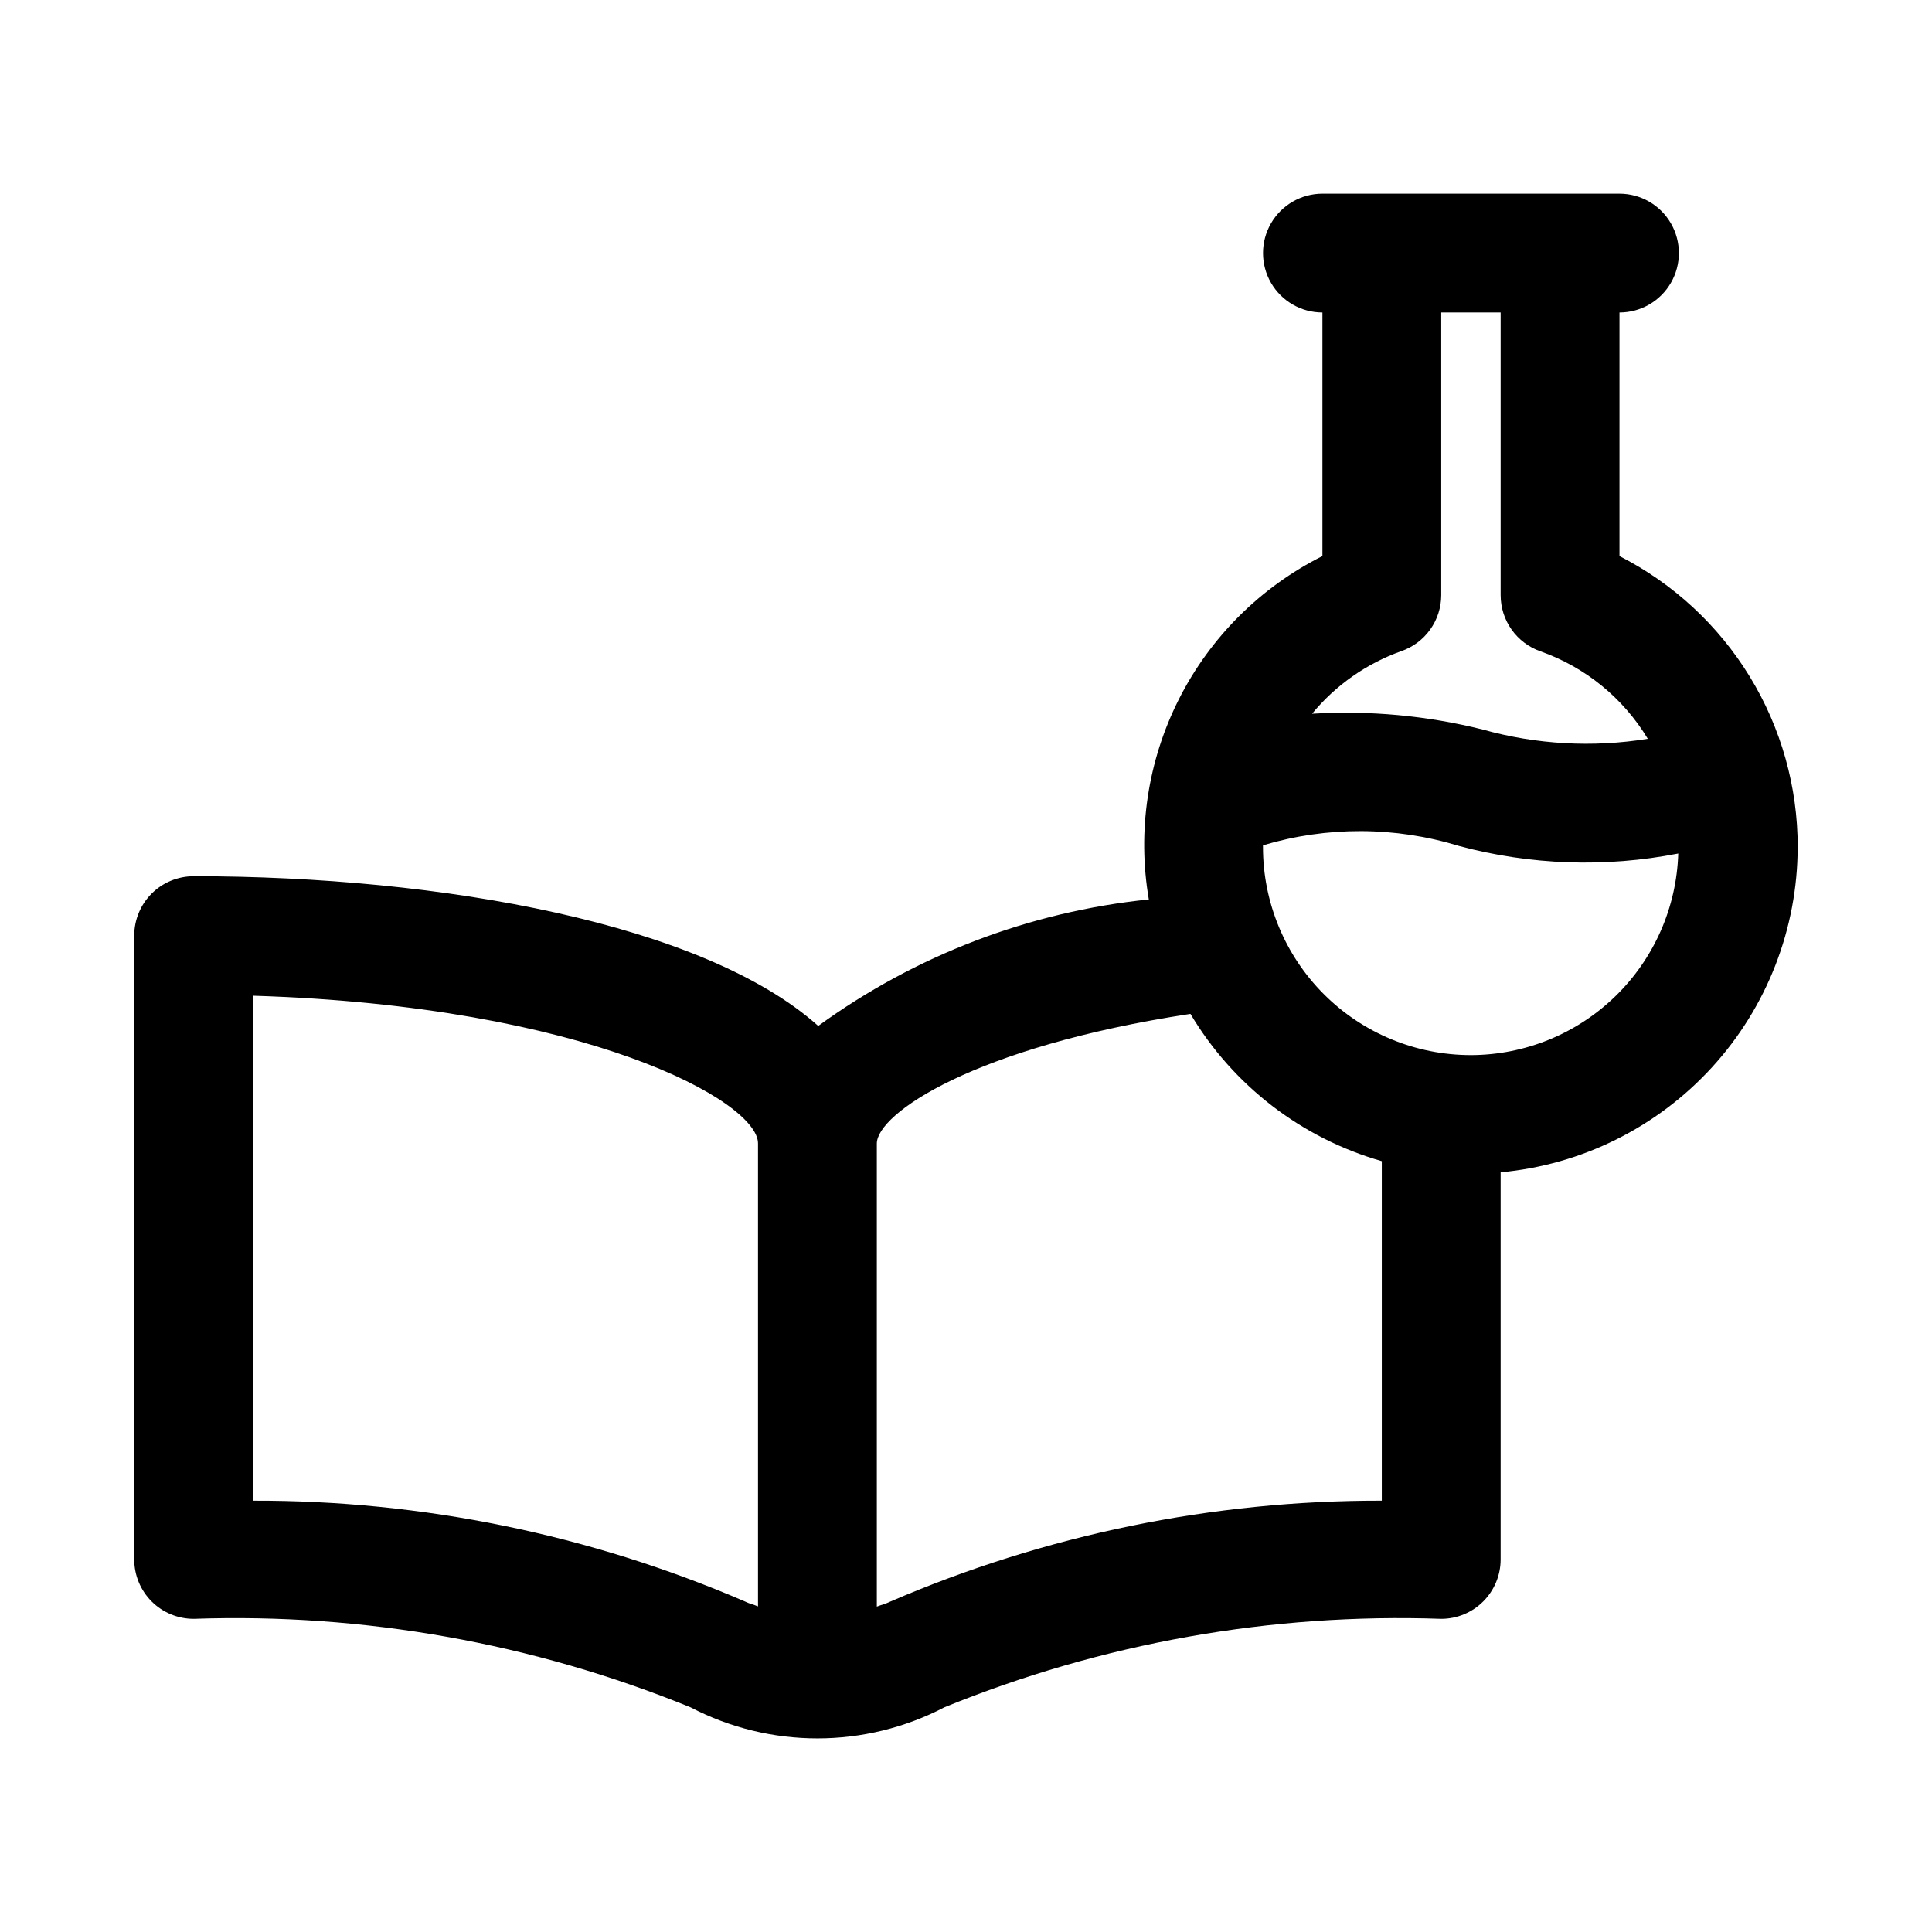
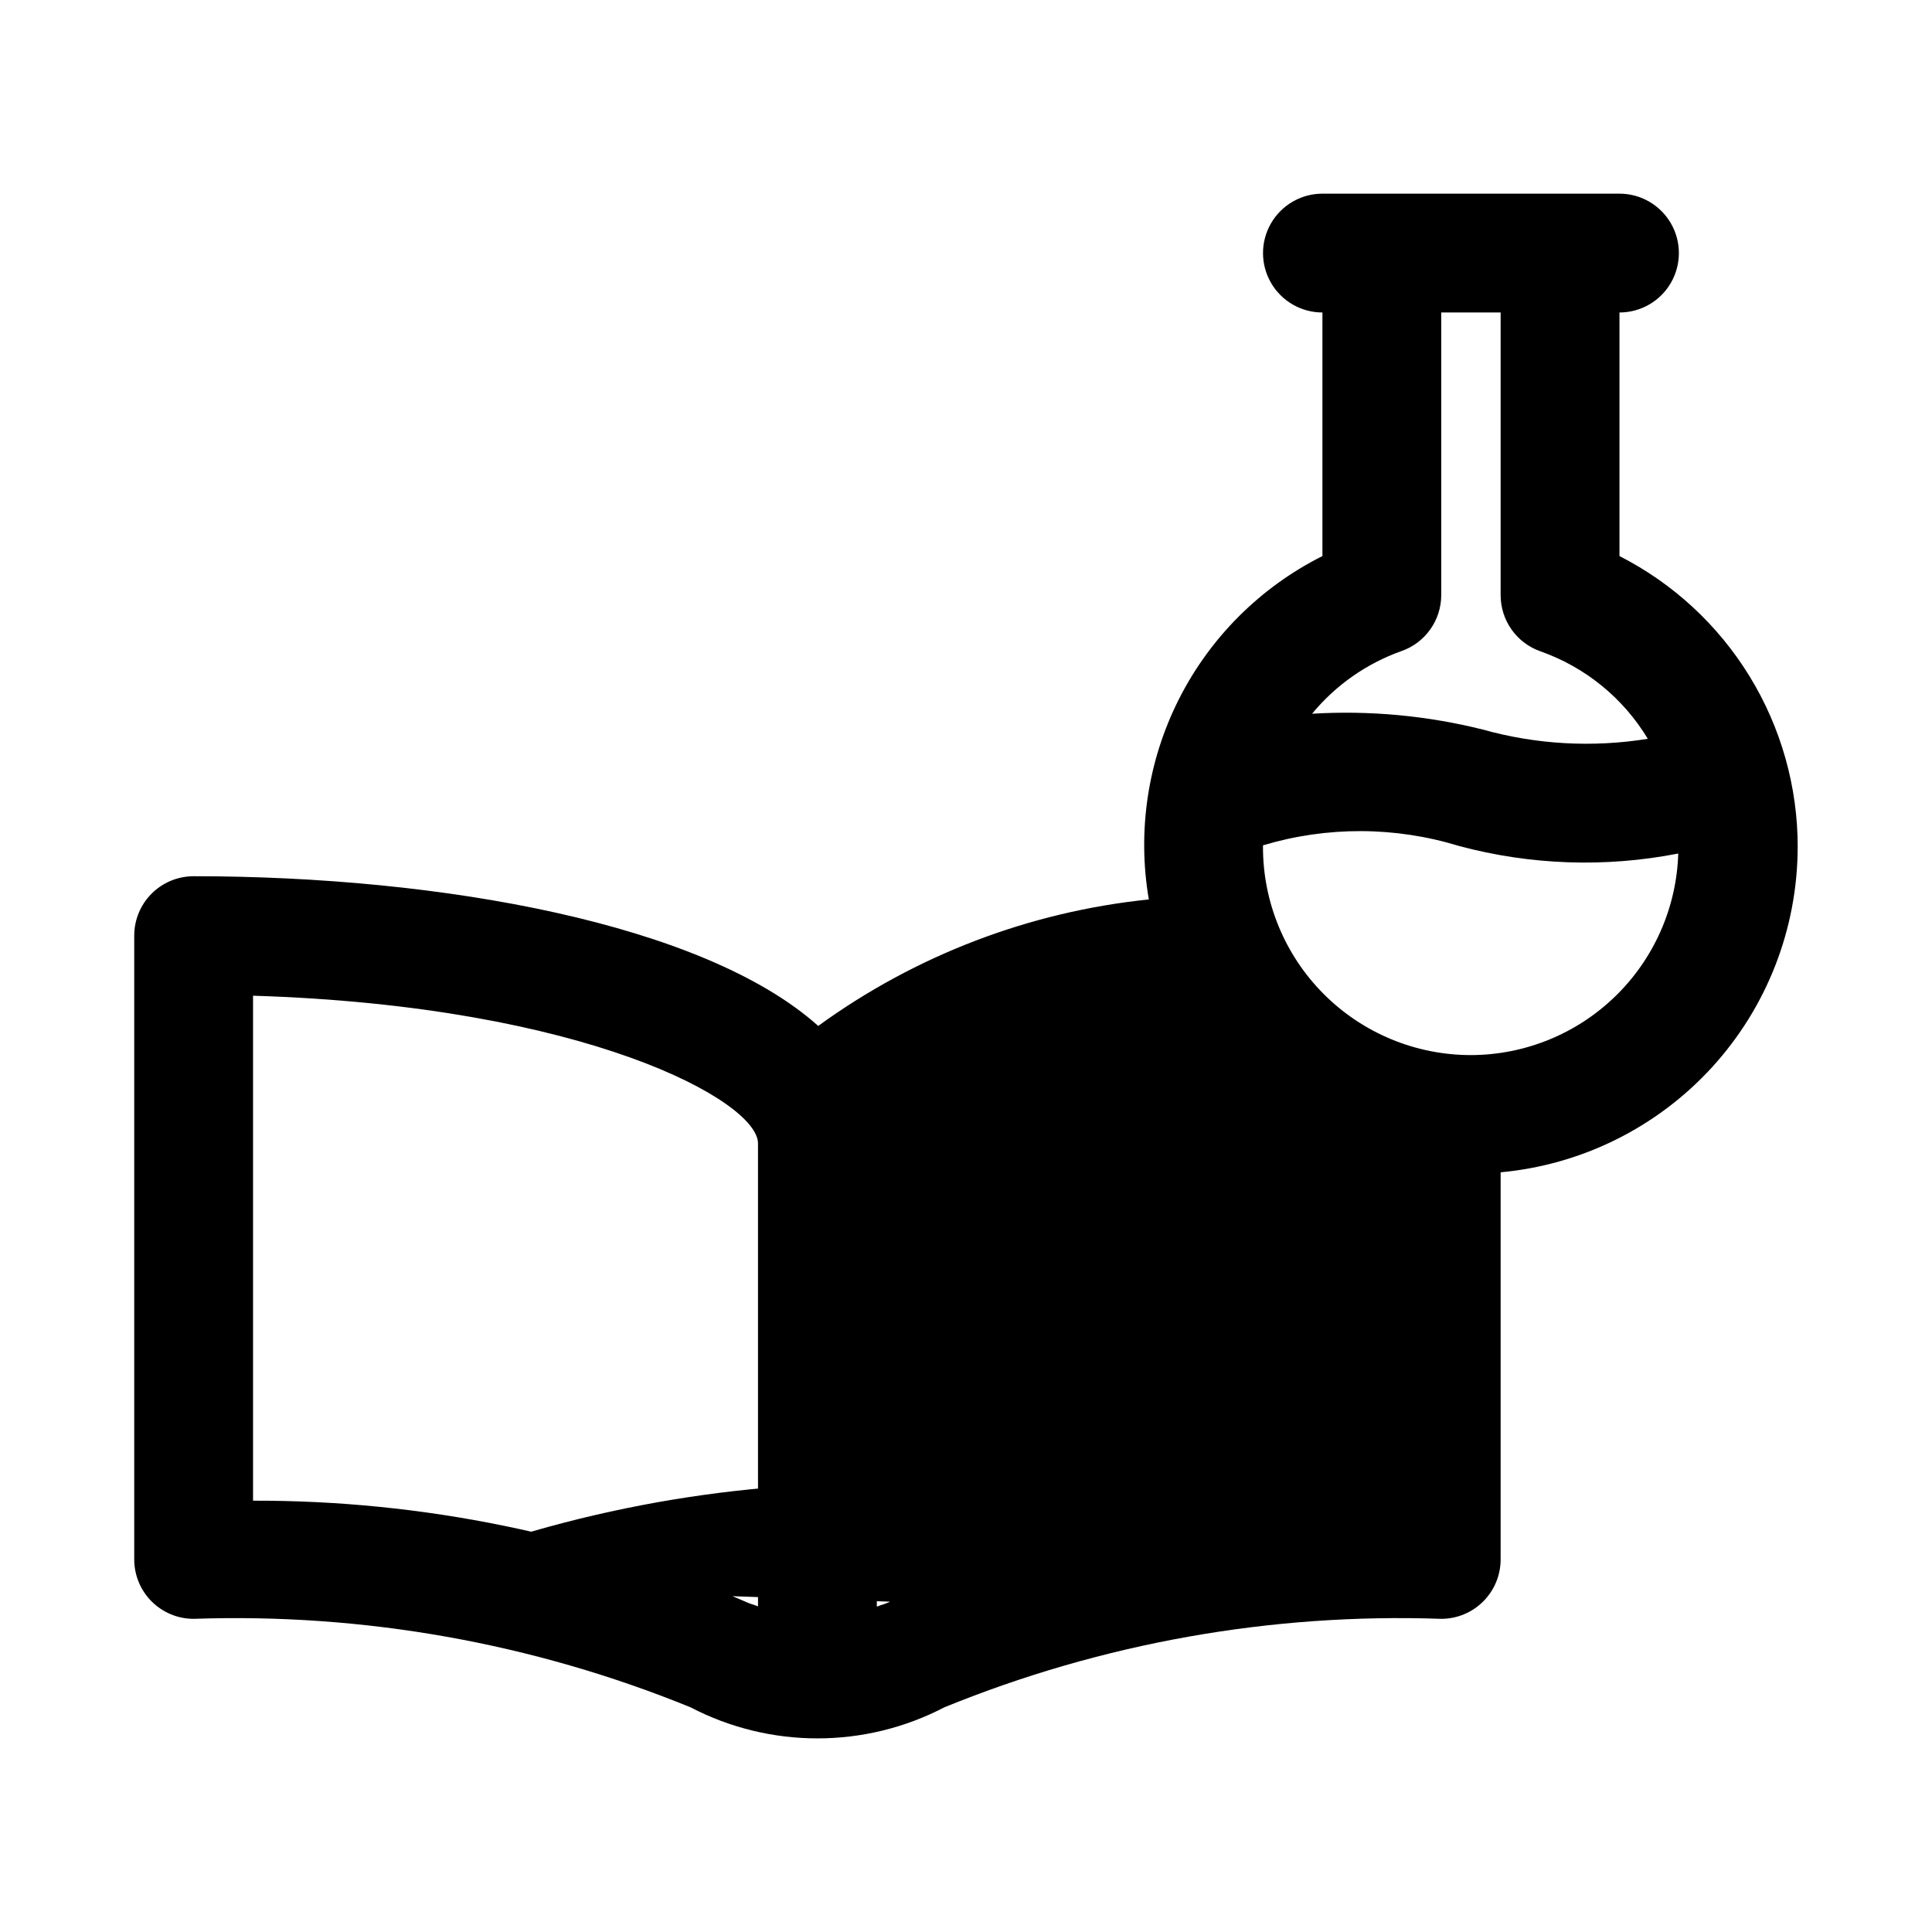
<svg xmlns="http://www.w3.org/2000/svg" fill="#000000" width="800px" height="800px" version="1.1" viewBox="144 144 512 512">
-   <path d="m620.41 368.51c0.016-15.965-4.391-31.625-12.727-45.242-8.336-13.613-20.277-24.656-34.504-31.906v-64.551c5.625 0 10.82-3 13.633-7.871s2.812-10.871 0-15.742c-2.812-4.871-8.008-7.875-13.633-7.875h-78.723c-5.621 0-10.82 3.004-13.633 7.875-2.812 4.871-2.812 10.871 0 15.742s8.012 7.871 13.633 7.871v64.551c-16.41 8.234-29.738 21.523-38.023 37.906-8.281 16.387-11.078 35-7.981 53.094-31.648 3.25-61.875 14.816-87.613 33.52-30.23-27.078-99.754-39.676-165.52-39.676l-0.004 0.004c-4.176 0-8.18 1.656-11.133 4.609-2.949 2.953-4.609 6.957-4.609 11.133v165.31c0 4.176 1.66 8.18 4.609 11.133 2.953 2.953 6.957 4.613 11.133 4.613 45.055-1.562 89.926 6.426 131.67 23.441 21.086 10.988 46.207 10.988 67.293 0 41.738-17.023 86.613-25.016 131.66-23.441 4.176 0 8.184-1.66 11.133-4.613 2.953-2.953 4.613-6.957 4.613-11.133v-102.59c21.492-1.98 41.473-11.914 56.031-27.848 14.562-15.938 22.652-36.734 22.688-58.316zm-105.03-51.957c3.078-1.07 5.746-3.074 7.641-5.727 1.891-2.652 2.914-5.828 2.922-9.09v-74.926h15.742v74.941h0.004c0 3.269 1.02 6.453 2.91 9.117 1.895 2.664 4.57 4.672 7.652 5.746 11.883 4.191 21.934 12.387 28.434 23.176-14.59 2.363-29.52 1.527-43.75-2.457-14.773-3.691-30.02-5.106-45.219-4.188 6.242-7.57 14.422-13.305 23.664-16.594zm-304.32 225.14v-133.82c88.34 2.723 133.82 27.992 133.82 39.125v122.71c-1.164-0.488-2.379-0.738-3.512-1.324-41.152-17.719-85.508-26.801-130.31-26.688zm168.82 26.766c-1.133 0.582-2.348 0.836-3.512 1.309v-122.71c0-7.871 25.535-25.602 83.113-34.371 11.316 18.992 29.453 32.949 50.711 39.031v89.977c-44.812-0.094-89.168 9.016-130.31 26.766zm153.93-144.85c-14.617 0-28.633-5.805-38.965-16.137-10.336-10.336-16.141-24.352-16.141-38.965v-0.488c16.953-5.082 35.035-5.019 51.957 0.172 18.957 5.086 38.828 5.769 58.094 2-0.438 14.293-6.414 27.855-16.668 37.824-10.25 9.969-23.98 15.562-38.277 15.594z" />
+   <path d="m620.41 368.51c0.016-15.965-4.391-31.625-12.727-45.242-8.336-13.613-20.277-24.656-34.504-31.906v-64.551c5.625 0 10.82-3 13.633-7.871s2.812-10.871 0-15.742c-2.812-4.871-8.008-7.875-13.633-7.875h-78.723c-5.621 0-10.82 3.004-13.633 7.875-2.812 4.871-2.812 10.871 0 15.742s8.012 7.871 13.633 7.871v64.551c-16.41 8.234-29.738 21.523-38.023 37.906-8.281 16.387-11.078 35-7.981 53.094-31.648 3.25-61.875 14.816-87.613 33.52-30.23-27.078-99.754-39.676-165.52-39.676l-0.004 0.004c-4.176 0-8.18 1.656-11.133 4.609-2.949 2.953-4.609 6.957-4.609 11.133v165.31c0 4.176 1.66 8.18 4.609 11.133 2.953 2.953 6.957 4.613 11.133 4.613 45.055-1.562 89.926 6.426 131.67 23.441 21.086 10.988 46.207 10.988 67.293 0 41.738-17.023 86.613-25.016 131.66-23.441 4.176 0 8.184-1.66 11.133-4.613 2.953-2.953 4.613-6.957 4.613-11.133v-102.59c21.492-1.98 41.473-11.914 56.031-27.848 14.562-15.938 22.652-36.734 22.688-58.316zm-105.03-51.957c3.078-1.07 5.746-3.074 7.641-5.727 1.891-2.652 2.914-5.828 2.922-9.09v-74.926h15.742v74.941h0.004c0 3.269 1.02 6.453 2.91 9.117 1.895 2.664 4.57 4.672 7.652 5.746 11.883 4.191 21.934 12.387 28.434 23.176-14.59 2.363-29.52 1.527-43.75-2.457-14.773-3.691-30.02-5.106-45.219-4.188 6.242-7.57 14.422-13.305 23.664-16.594zm-304.32 225.14v-133.82c88.34 2.723 133.82 27.992 133.82 39.125v122.71c-1.164-0.488-2.379-0.738-3.512-1.324-41.152-17.719-85.508-26.801-130.31-26.688zm168.82 26.766c-1.133 0.582-2.348 0.836-3.512 1.309v-122.71v89.977c-44.812-0.094-89.168 9.016-130.31 26.766zm153.93-144.85c-14.617 0-28.633-5.805-38.965-16.137-10.336-10.336-16.141-24.352-16.141-38.965v-0.488c16.953-5.082 35.035-5.019 51.957 0.172 18.957 5.086 38.828 5.769 58.094 2-0.438 14.293-6.414 27.855-16.668 37.824-10.25 9.969-23.98 15.562-38.277 15.594z" />
</svg>